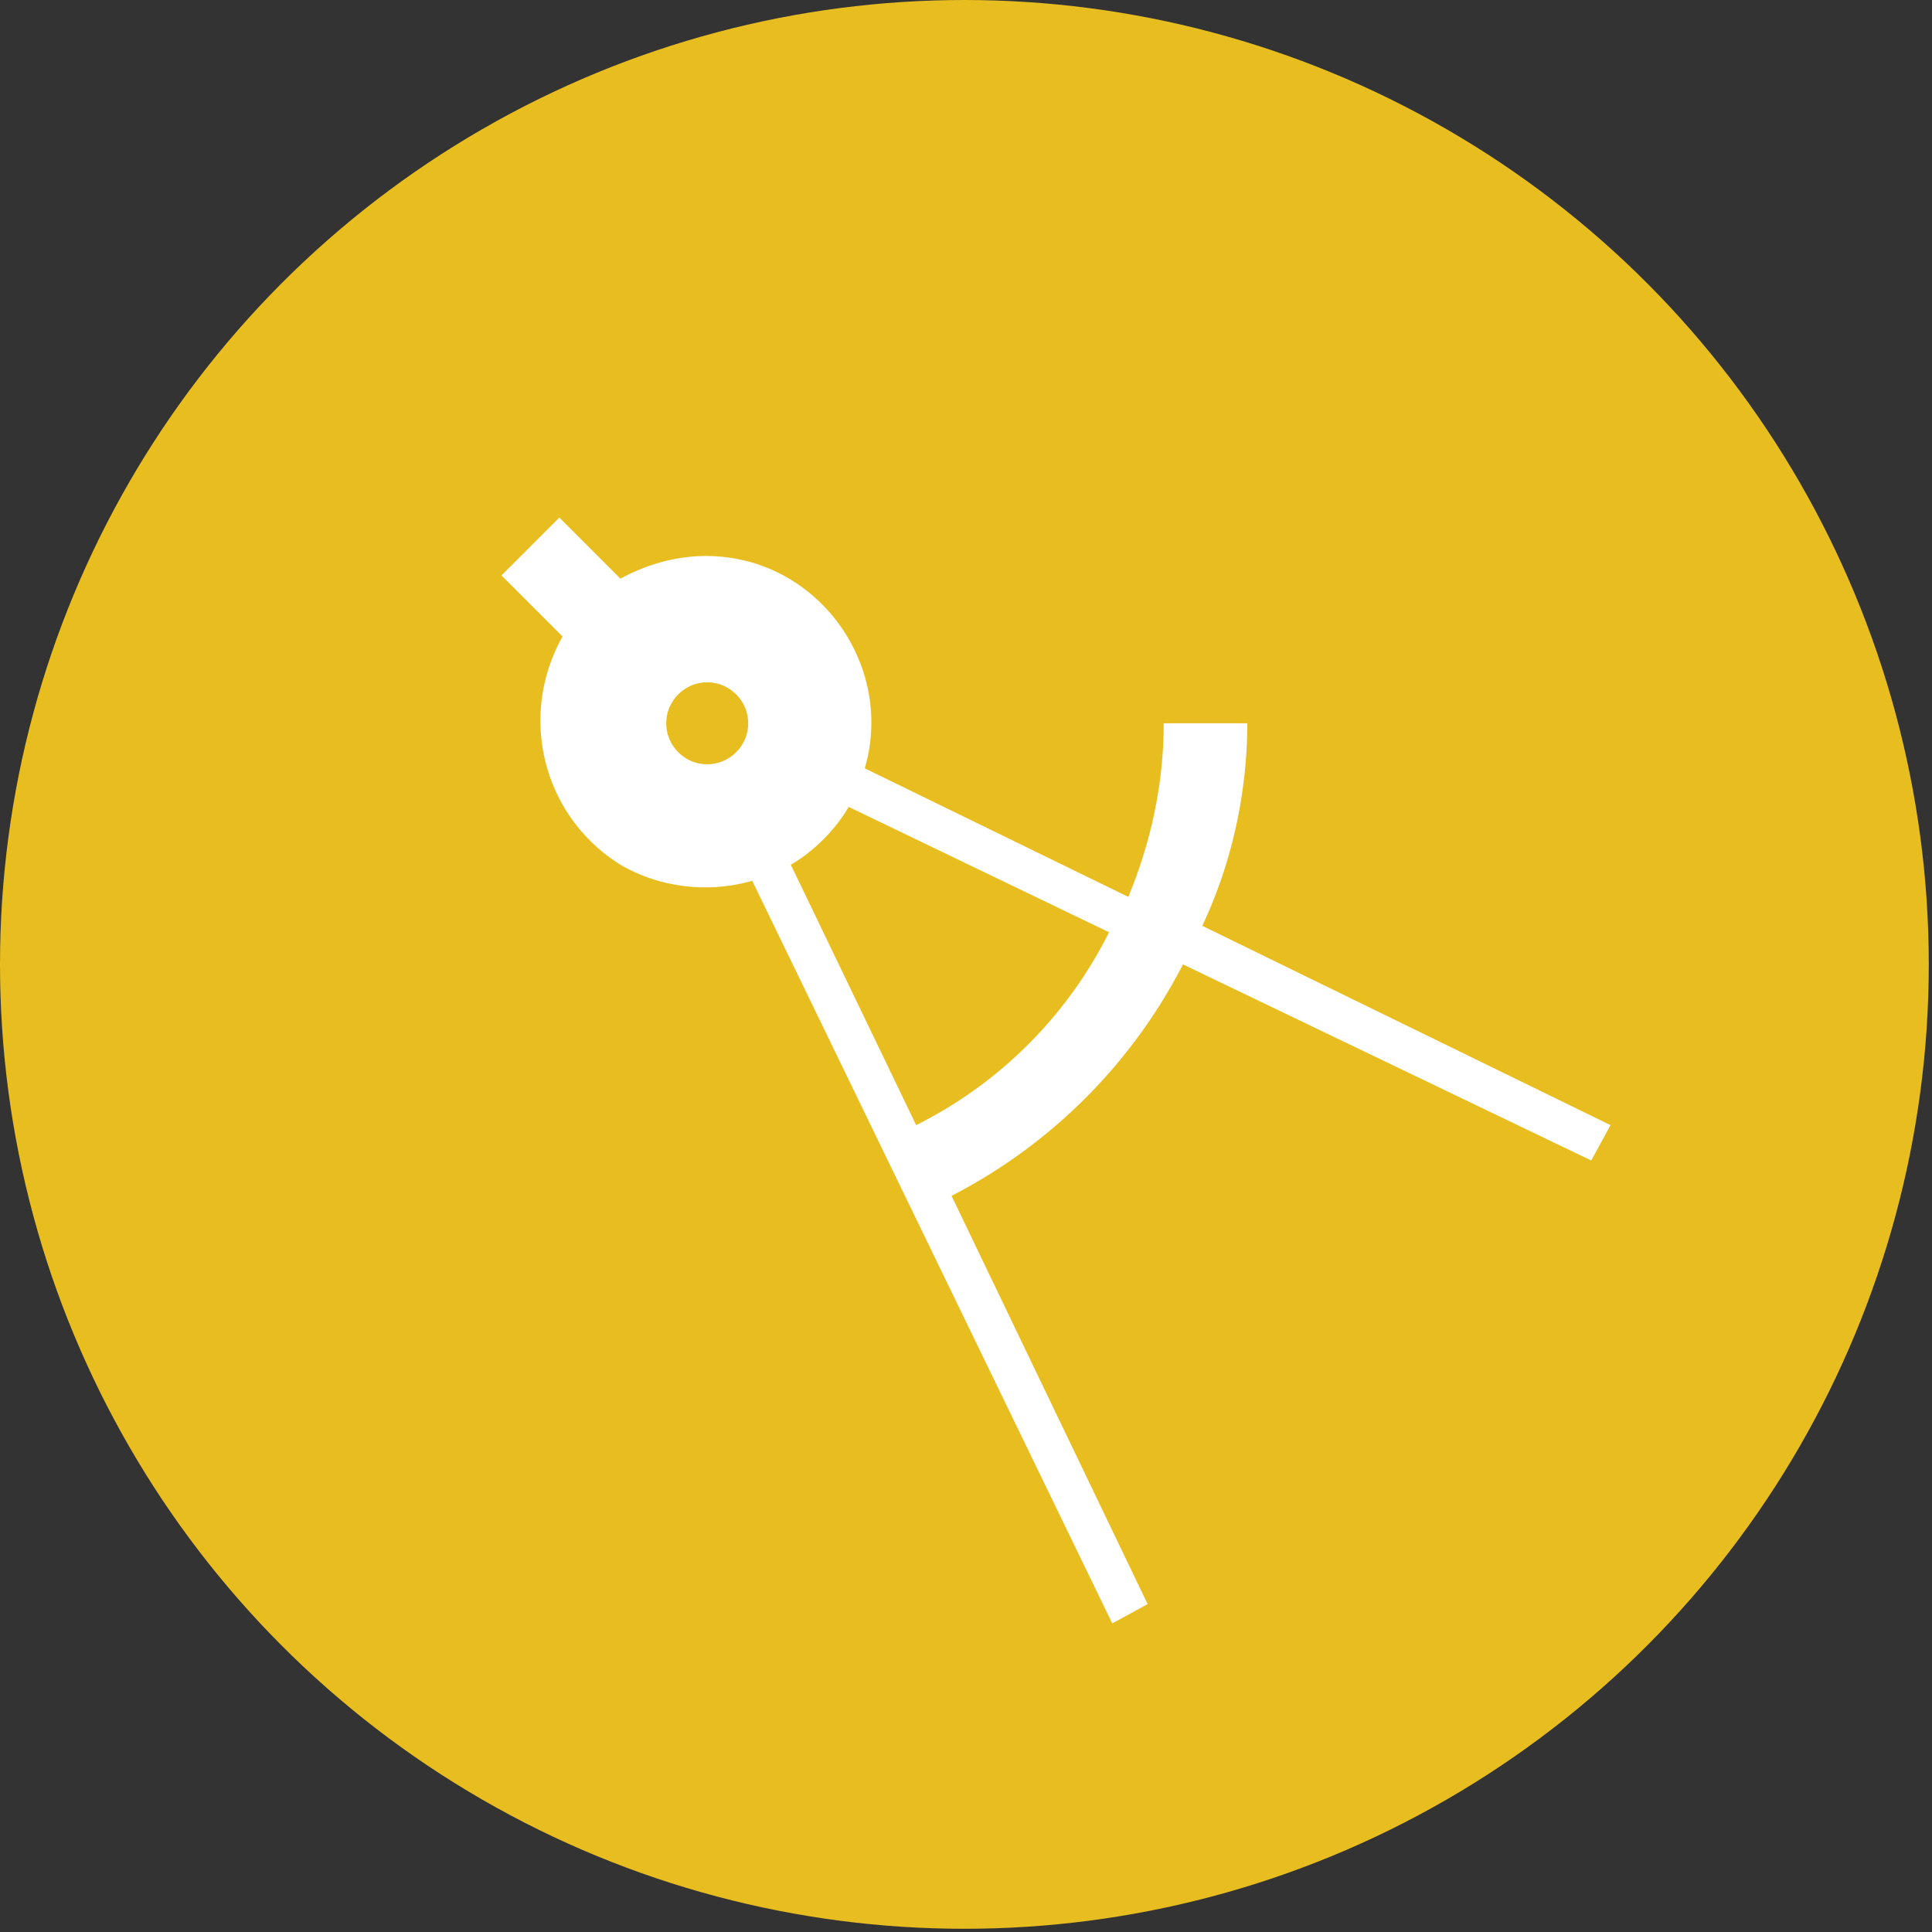
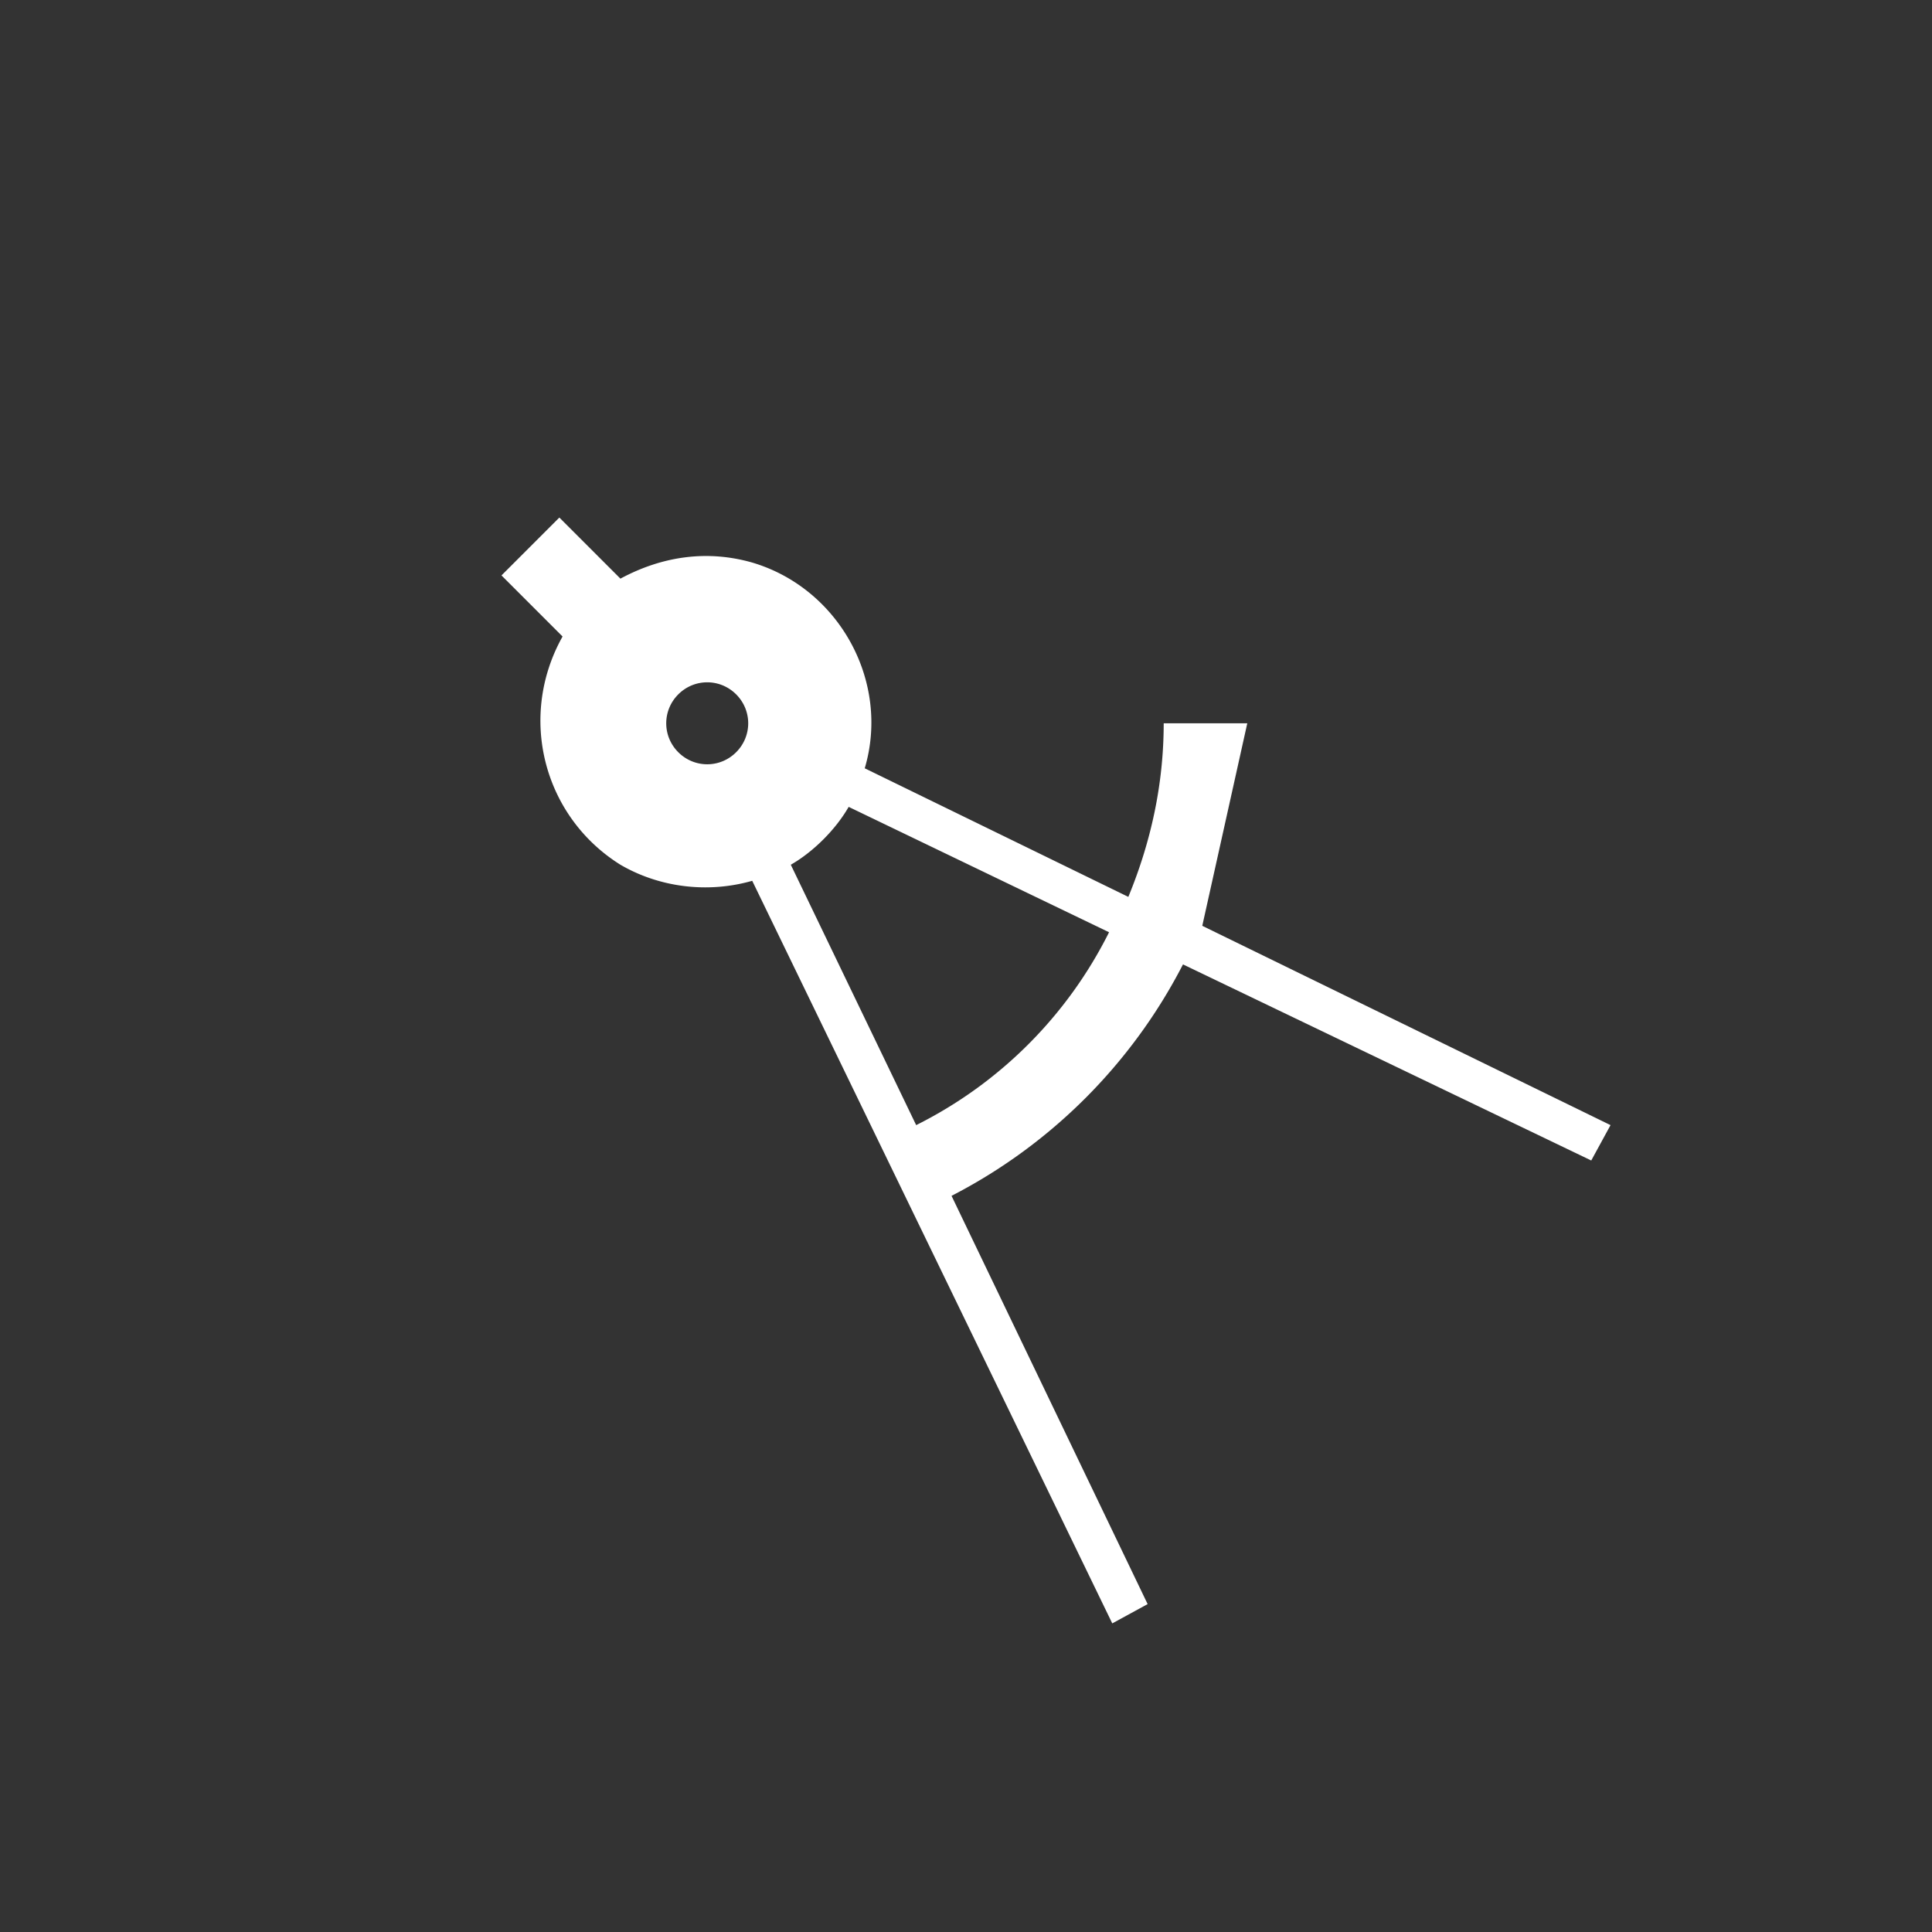
<svg xmlns="http://www.w3.org/2000/svg" viewBox="0 0 60.1 60.1">
  <rect x="0" y="0" width="60.1" height="60.1" fill="#333333" stroke="none" />
-   <circle cx="30" cy="30" r="30" fill="#e8bd1f" />
-   <path d="M38.8 22.5h-2.6c0 1.9-.4 3.7-1.1 5.4l-8.2-4c.8-2.7-.8-5.6-3.5-6.4-1.4-.4-2.8-.2-4.1.5l-1.9-1.9-1.8 1.8 1.9 1.9c-1.4 2.5-.6 5.6 1.8 7.1 1.2.7 2.7.9 4.1.5l11.2 23.1 1.1-.6-6.1-12.7a16.69 16.69 0 0 0 7.2-7.2l12.7 6.1.6-1.1-12.7-6.2c.9-1.9 1.4-4.1 1.4-6.3zm-17.7-.9c.5-.5 1.3-.5 1.8 0s.5 1.3 0 1.8-1.3.5-1.8 0-.5-1.3 0-1.8zM28.5 35l-3.9-8.1c.7-.4 1.4-1.1 1.8-1.8l8.1 3.9a13.4 13.4 0 0 1-6 6z" fill="#fff" />
+   <path d="M38.8 22.5h-2.6c0 1.9-.4 3.7-1.1 5.4l-8.2-4c.8-2.7-.8-5.6-3.5-6.4-1.4-.4-2.8-.2-4.1.5l-1.9-1.9-1.8 1.8 1.9 1.9c-1.4 2.5-.6 5.6 1.8 7.1 1.2.7 2.7.9 4.1.5l11.2 23.1 1.1-.6-6.1-12.7a16.69 16.69 0 0 0 7.2-7.2l12.7 6.1.6-1.1-12.7-6.2zm-17.7-.9c.5-.5 1.3-.5 1.8 0s.5 1.3 0 1.8-1.3.5-1.8 0-.5-1.3 0-1.8zM28.5 35l-3.9-8.1c.7-.4 1.4-1.1 1.8-1.8l8.1 3.9a13.4 13.4 0 0 1-6 6z" fill="#fff" />
</svg>